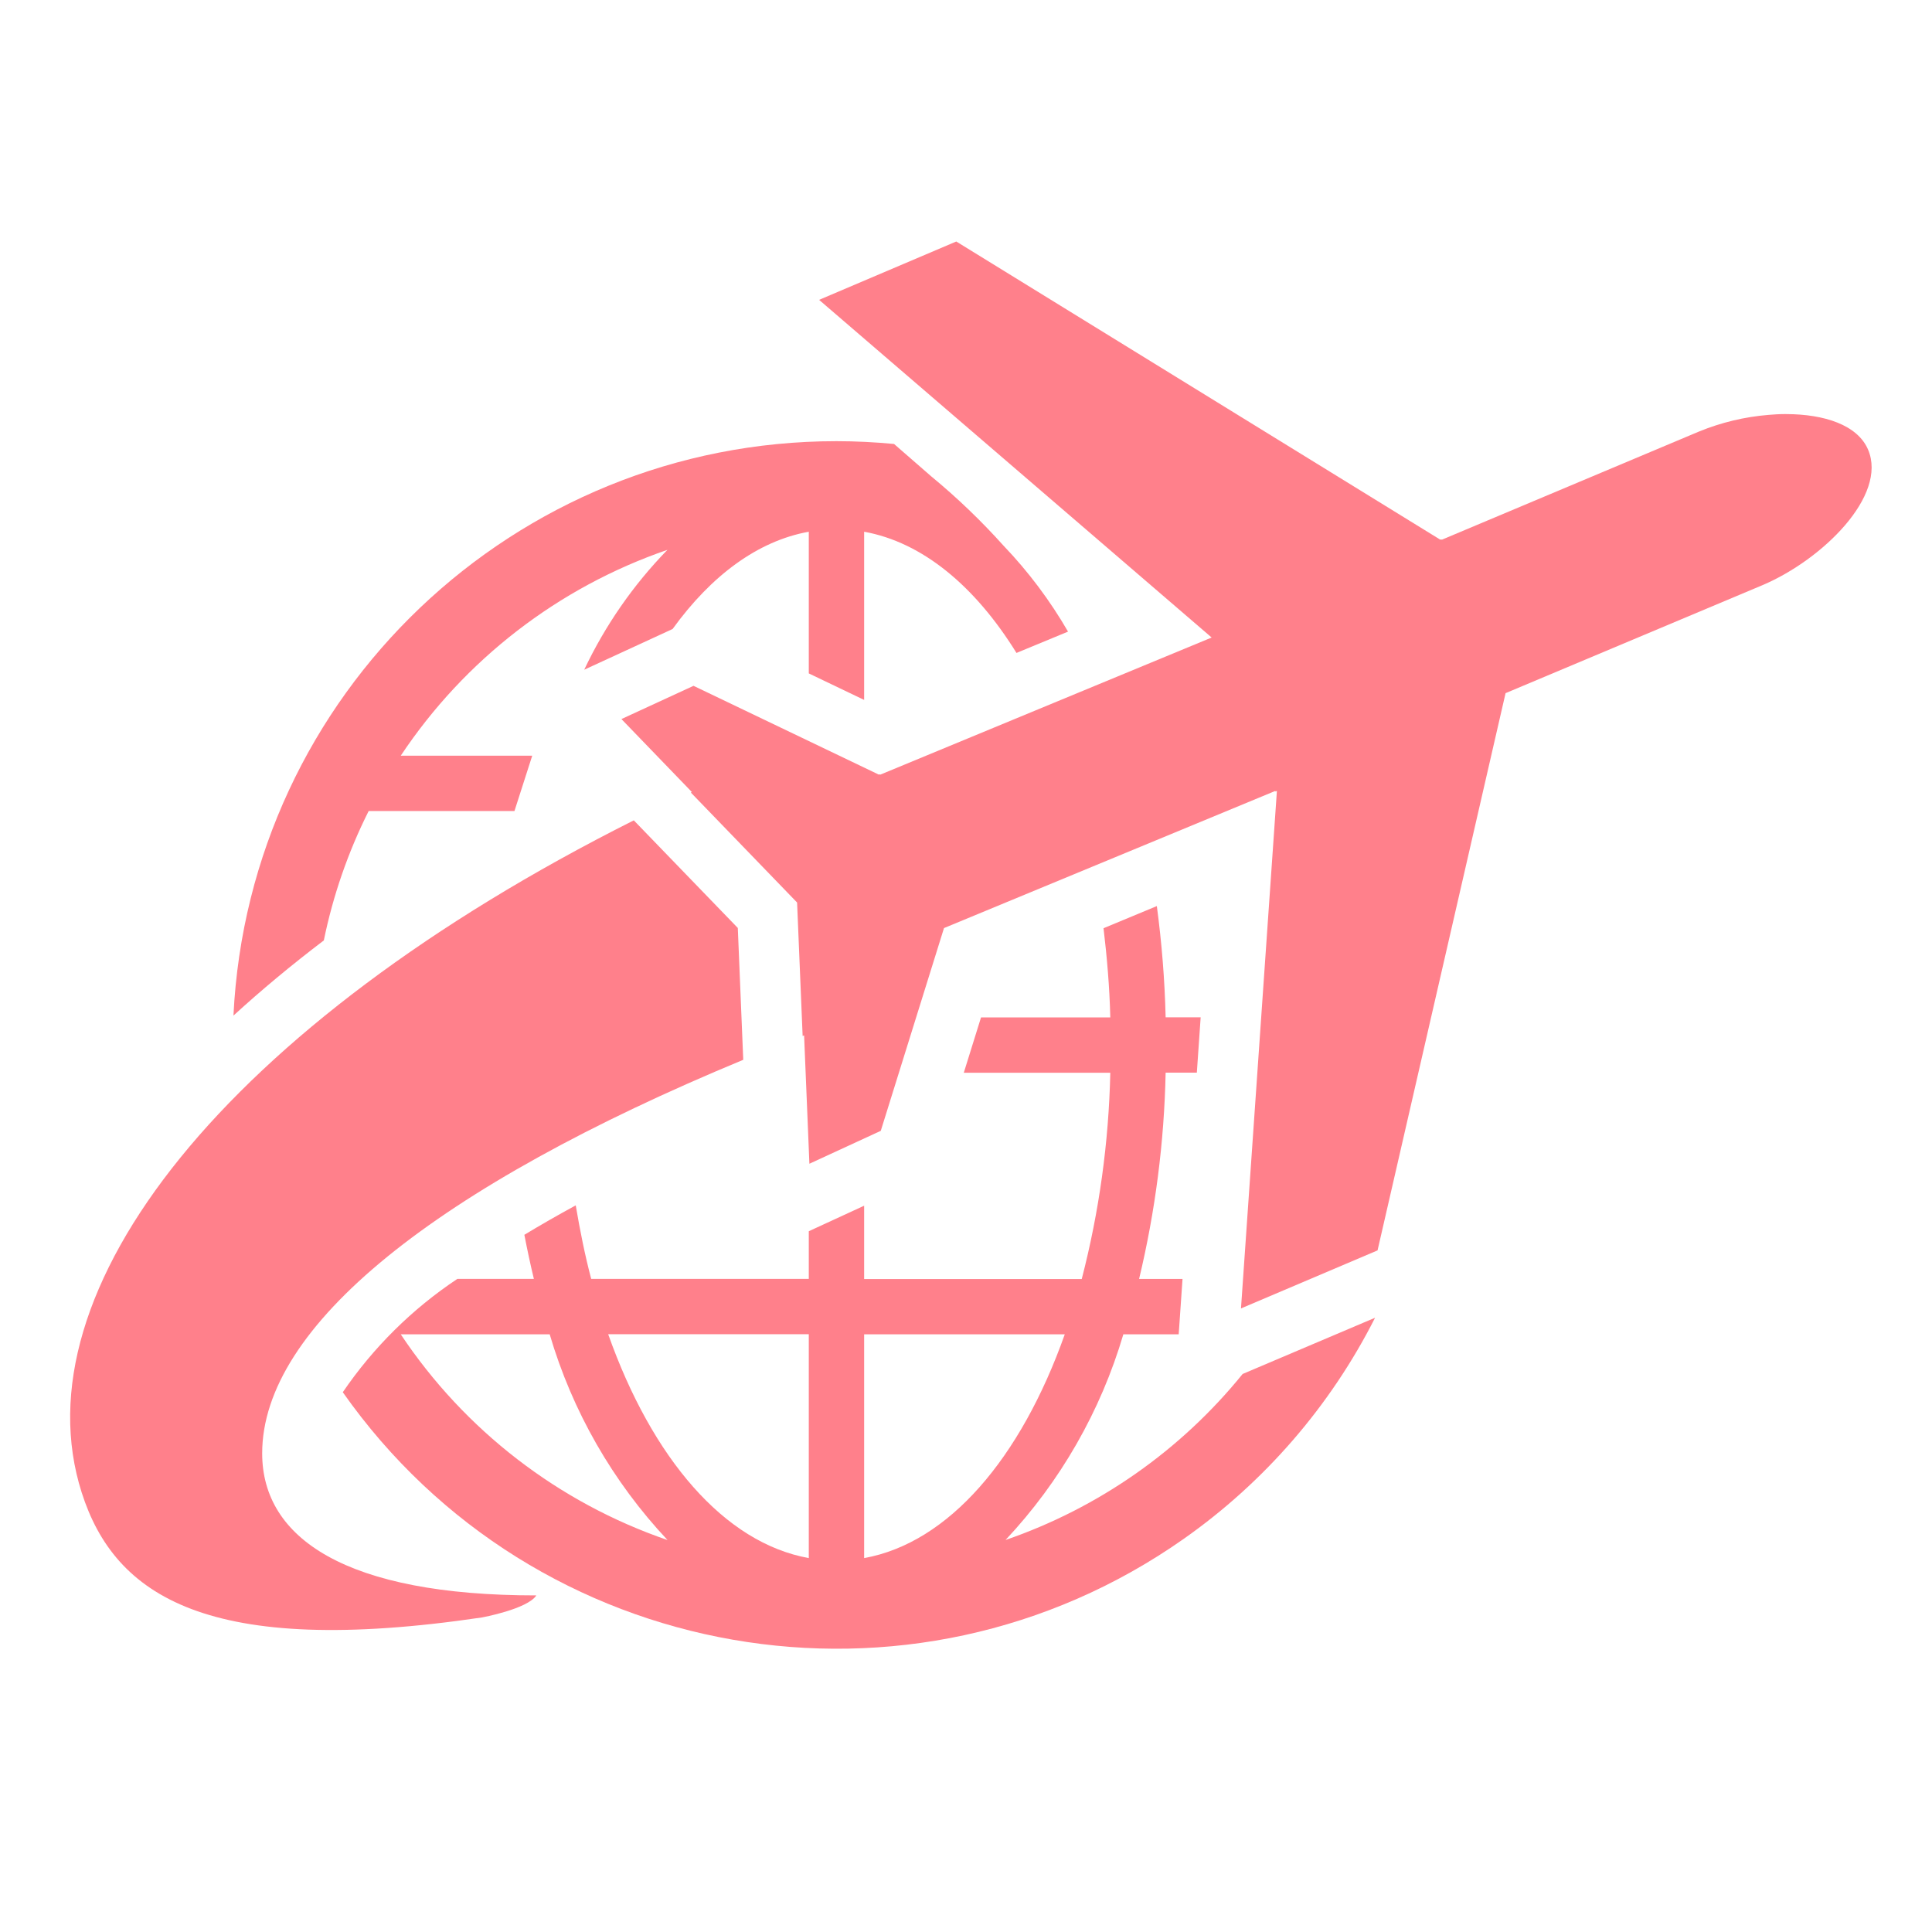
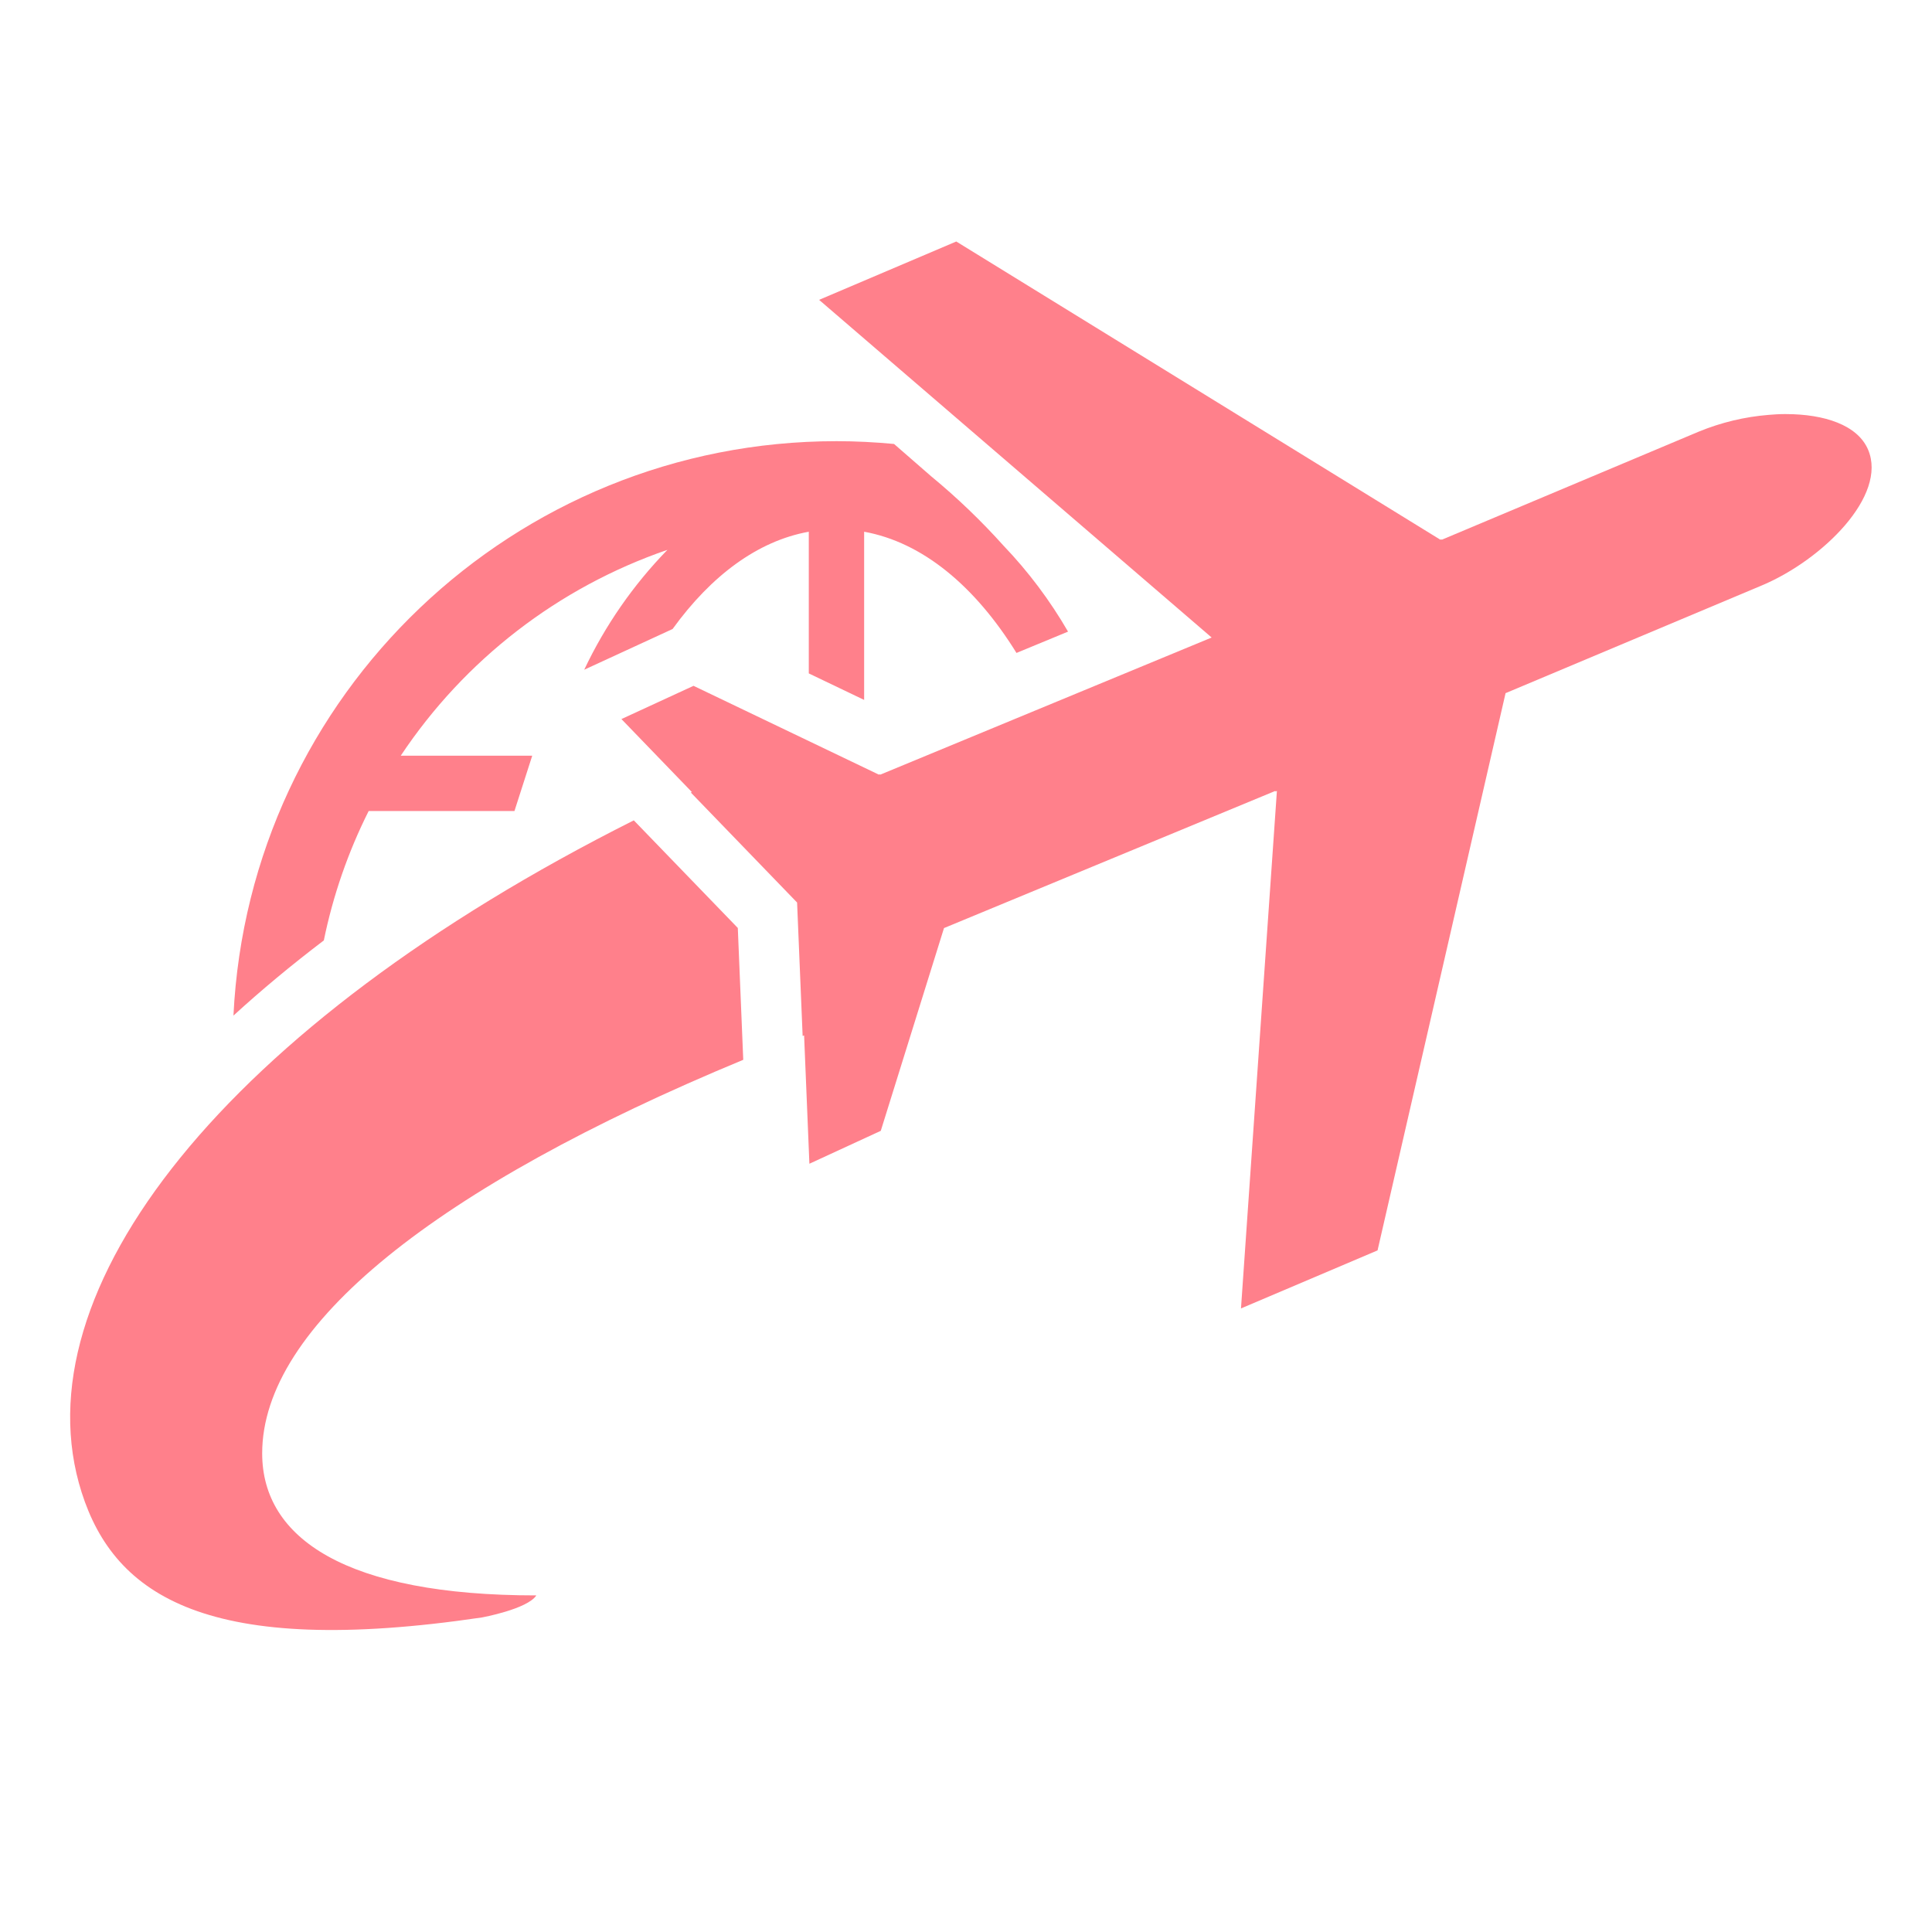
<svg xmlns="http://www.w3.org/2000/svg" width="54" height="54" xml:space="preserve" overflow="hidden">
  <defs>
    <clipPath id="clip0">
      <rect x="497" y="175" width="54" height="54" />
    </clipPath>
  </defs>
  <g clip-path="url(#clip0)" transform="translate(-497 -175)">
-     <path d="M531.732 213.403C530.001 215.54 527.705 217.148 525.105 218.043 526.637 216.411 527.765 214.441 528.398 212.294L529.945 212.294 530.052 210.747 528.838 210.747C529.291 208.857 529.54 206.924 529.58 204.981L530.452 204.981 530.559 203.434 529.58 203.434C529.555 202.394 529.472 201.357 529.334 200.325L527.844 200.944C527.94 201.751 528.012 202.579 528.033 203.437L524.42 203.437 523.938 204.984 528.033 204.984C527.99 206.93 527.723 208.864 527.235 210.749L521.153 210.749 521.153 208.7 519.606 209.413 519.606 210.745 513.524 210.745C513.351 210.091 513.212 209.399 513.092 208.69 512.583 208.967 512.104 209.242 511.656 209.513 511.737 209.931 511.825 210.344 511.922 210.745L509.784 210.745C508.522 211.584 507.435 212.66 506.581 213.913 511.939 221.535 522.462 223.371 530.085 218.012 532.347 216.422 534.185 214.299 535.434 211.831ZM508.201 212.294 512.364 212.294C512.996 214.442 514.124 216.413 515.658 218.045 512.608 216.998 509.988 214.977 508.201 212.294ZM519.606 218.549C517.244 218.124 515.229 215.762 513.999 212.292L519.606 212.292ZM521.153 218.549 521.153 212.294 526.761 212.294C525.531 215.762 523.515 218.124 521.153 218.549Z" fill="#FF808B" />
    <path d="M525.05 190.253C524.425 189.556 523.749 188.908 523.027 188.313L521.989 187.409C521.459 187.359 520.92 187.331 520.38 187.331 511.379 187.331 503.962 194.396 503.525 203.386 504.301 202.676 505.143 201.975 506.051 201.285 506.308 200.029 506.729 198.814 507.304 197.669L511.379 197.669 511.876 196.122 508.201 196.122C509.987 193.438 512.607 191.416 515.655 190.368 514.7 191.349 513.914 192.482 513.329 193.719L515.799 192.581C516.877 191.09 518.178 190.119 519.606 189.862L519.606 193.822 521.153 194.563 521.153 189.862C522.784 190.157 524.254 191.381 525.411 193.25L526.852 192.654C526.349 191.785 525.744 190.978 525.05 190.253Z" fill="#FF808B" />
-     <path d="M532.69 197.106 531.686 211.571 535.503 209.949 539.081 194.374 546.265 191.354C547.938 190.643 549.76 188.856 549.214 187.569 548.918 186.874 547.985 186.577 546.928 186.574 546.904 186.574 546.879 186.574 546.854 186.574 546.716 186.574 546.573 186.585 546.433 186.596 545.763 186.65 545.106 186.808 544.484 187.063L537.3 190.085 537.283 190.075 537.258 190.085 523.728 181.75 519.894 183.381 530.866 192.819 521.606 196.651 521.586 196.642 521.564 196.651 516.384 194.169 514.369 195.098 516.338 197.138 516.309 197.152 519.279 200.226 519.434 203.956 519.475 203.94 519.623 207.527 521.618 206.607 523.385 200.94 532.647 197.106 532.647 197.124Z" fill="#FF808B" />
+     <path d="M532.69 197.106 531.686 211.571 535.503 209.949 539.081 194.374 546.265 191.354C547.938 190.643 549.76 188.856 549.214 187.569 548.918 186.874 547.985 186.577 546.928 186.574 546.904 186.574 546.879 186.574 546.854 186.574 546.716 186.574 546.573 186.585 546.433 186.596 545.763 186.65 545.106 186.808 544.484 187.063L537.3 190.085 537.283 190.075 537.258 190.085 523.728 181.75 519.894 183.381 530.866 192.819 521.606 196.651 521.586 196.642 521.564 196.651 516.384 194.169 514.369 195.098 516.338 197.138 516.309 197.152 519.279 200.226 519.434 203.956 519.475 203.94 519.623 207.527 521.618 206.607 523.385 200.94 532.647 197.106 532.647 197.124" fill="#FF808B" />
    <path d="M504.328 215.622C504.328 212.064 509.184 208.181 517.774 204.622L517.622 200.937 514.715 197.929C503.297 203.666 497.483 211.07 499.283 216.716 500.205 219.609 502.809 221.343 510.472 220.208 510.472 220.208 511.742 219.975 511.991 219.592 506.686 219.594 504.328 218.005 504.328 215.622Z" fill="#FF808B" />
  </g>
</svg>